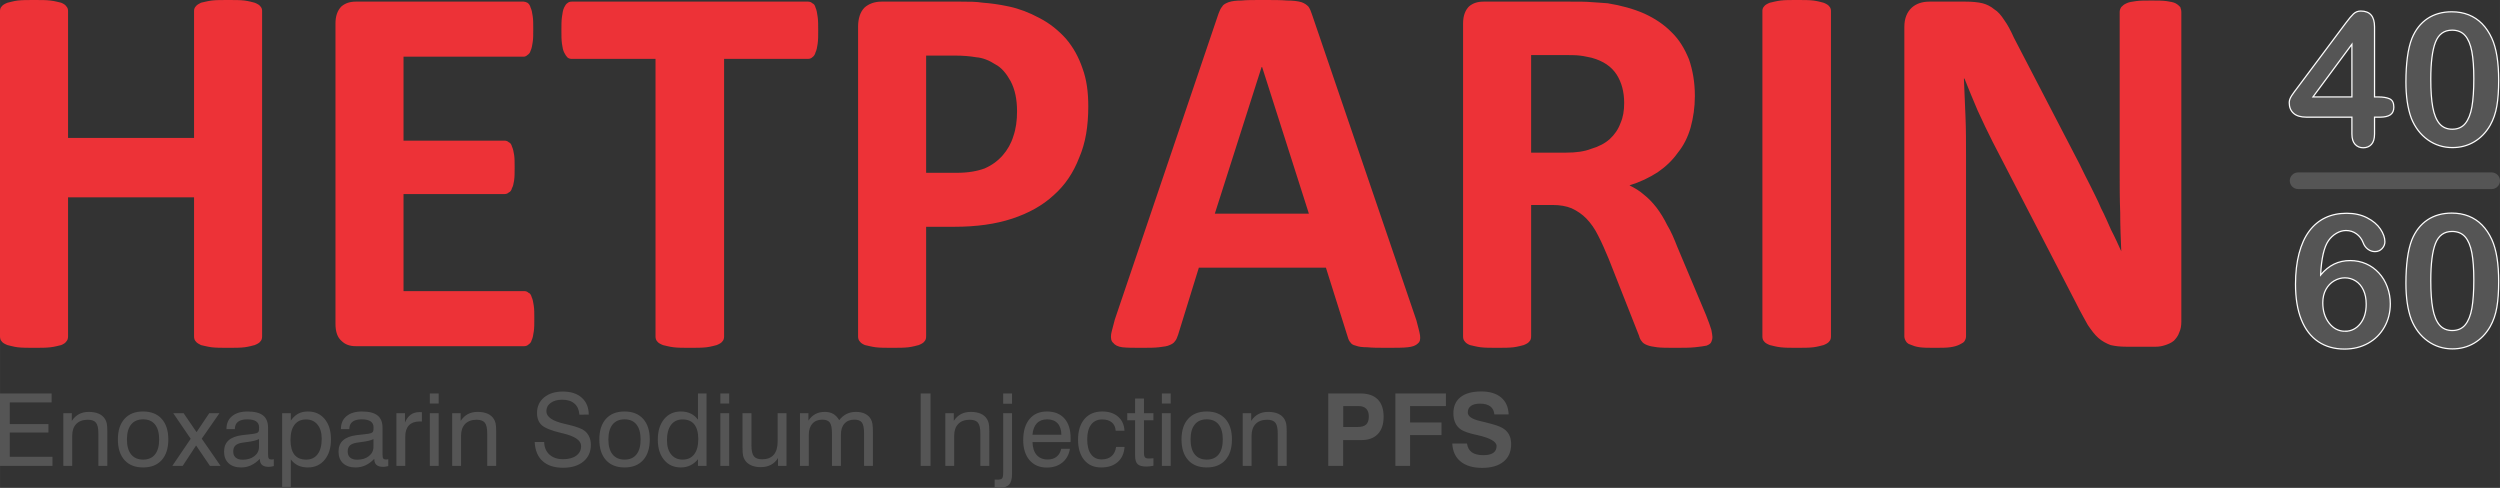
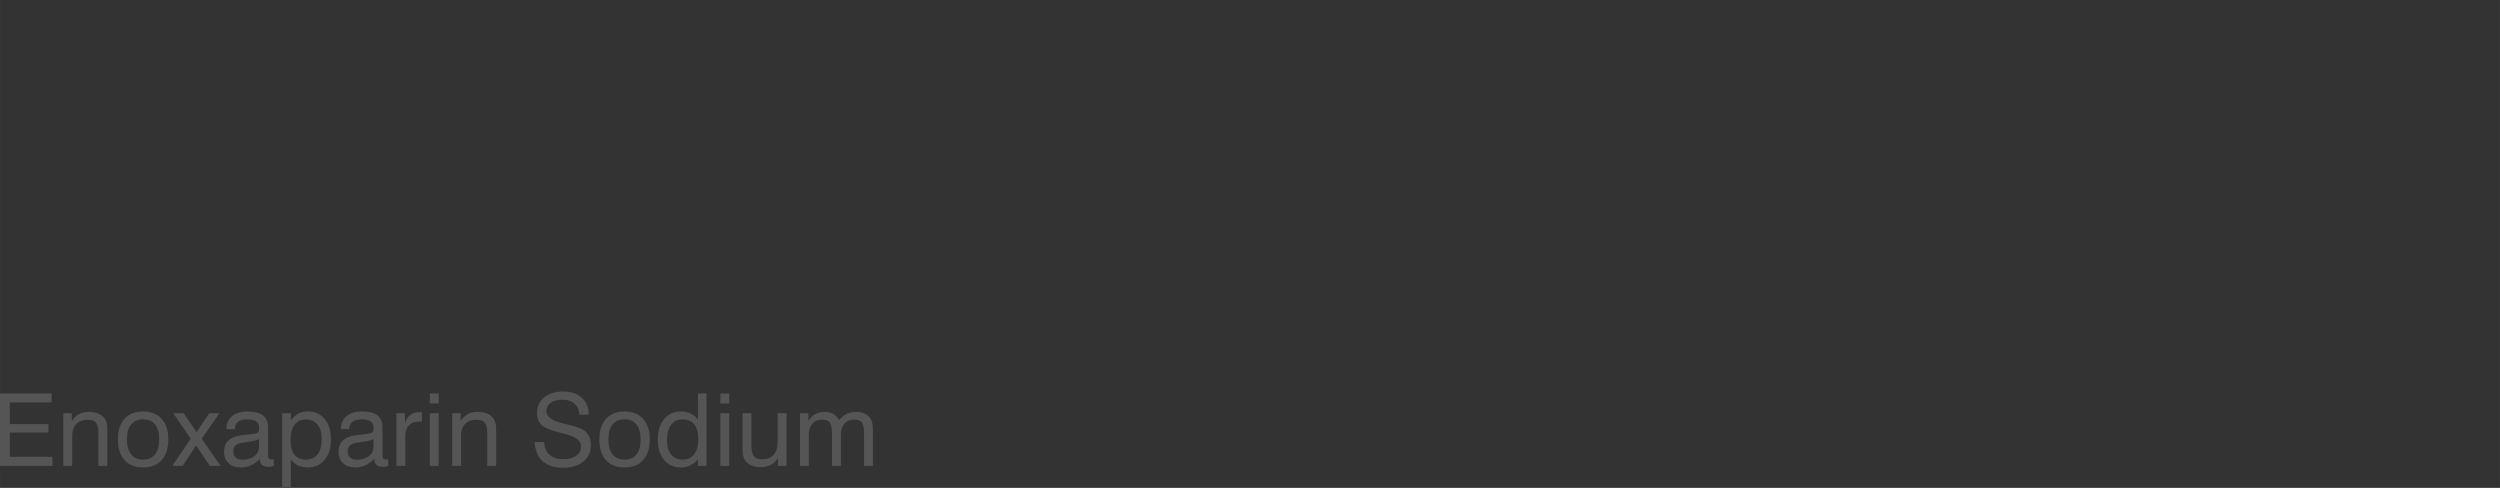
<svg xmlns="http://www.w3.org/2000/svg" xml:space="preserve" width="152.648mm" height="29.79mm" version="1.1" style="shape-rendering:geometricPrecision; text-rendering:geometricPrecision; image-rendering:optimizeQuality; fill-rule:evenodd; clip-rule:evenodd" viewBox="0 0 15429.8 3011.23">
  <rect x="0" y="0" width="15429.8" height="3011.23" fill="#333333" stroke="none" />
  <defs>
    <style type="text/css">

   

    .str0 {stroke:#FEFEFE;stroke-width:7.7;stroke-miterlimit:22.926}

    .fil2 {fill:#555555}

    .fil0 {fill:#ED3237;fill-rule:nonzero}

    .fil1 {fill:#555555;fill-rule:nonzero}

   

  </style>
  </defs>
  <g id="Layer_x0020_1">
-     <path class="fil0" d="M1617.67 2076.05c0,13.4 -3.32,23.5 -9.88,30.23 -6.56,10.11 -19.64,16.84 -36.02,23.57 -13.13,3.37 -36.14,10.1 -62.4,13.46 -26.25,3.37 -59.02,3.37 -101.72,3.37 -39.38,0 -75.46,0 -101.72,-3.37 -26.25,-3.37 -49.26,-10.1 -65.64,-13.46 -13.07,-6.73 -26.2,-13.46 -32.76,-23.57 -6.57,-6.73 -9.88,-16.83 -9.88,-30.23l0 -858.02 -777.67 0 0 858.02c0,13.4 -3.25,23.5 -9.83,30.23 -6.56,10.11 -16.38,16.84 -32.82,23.57 -16.44,3.37 -36.13,10.1 -65.64,13.46 -26.2,3.37 -59.07,3.37 -101.72,3.37 -39.33,0 -72.15,0 -101.72,-3.37 -26.25,-3.37 -45.89,-10.1 -62.33,-13.46 -16.39,-6.73 -29.52,-13.46 -36.08,-23.57 -6.57,-6.73 -9.88,-16.83 -9.88,-30.23l0 -2008.78c0,-10.1 3.31,-20.2 9.88,-26.93 6.56,-10.04 19.69,-16.78 36.08,-23.51 16.44,-3.37 36.08,-10.1 62.33,-13.46 29.57,-3.37 62.39,-3.37 101.72,-3.37 42.65,0 75.52,0 101.72,3.37 29.52,3.37 49.21,10.1 65.64,13.46 16.45,6.73 26.26,13.47 32.82,23.51 6.57,6.73 9.83,16.83 9.83,26.93l0 784.01 777.67 0 0 -784.01c0,-10.1 3.31,-20.2 9.88,-26.93 6.56,-10.04 19.69,-16.78 32.76,-23.51 16.39,-3.37 39.39,-10.1 65.64,-13.46 26.26,-3.37 62.34,-3.37 101.72,-3.37 42.7,0 75.47,0 101.72,3.37 26.26,3.37 49.27,10.1 62.4,13.46 16.38,6.73 29.46,13.47 36.02,23.51 6.56,6.73 9.88,16.83 9.88,26.93l0 2008.78zm1680 -111.09c0,33.66 0,60.59 -3.24,80.78 -3.32,23.57 -6.57,40.34 -13.13,53.81 -3.32,13.46 -9.88,20.21 -19.7,26.94 -6.56,6.73 -16.44,10.1 -26.25,10.1l-1040.18 0c-36.14,0 -65.59,-10.1 -88.59,-33.67 -22.95,-20.2 -36.08,-53.81 -36.08,-104.3l0 -1853.93c0,-47.12 13.13,-80.79 36.08,-104.36 23,-20.15 52.45,-30.24 88.59,-30.24l1036.87 0c6.57,0 16.45,3.37 23.01,6.73 9.81,6.73 16.39,16.78 19.69,30.24 6.57,13.46 9.83,30.29 13.13,53.87 3.25,20.2 3.25,47.12 3.25,80.73 0,30.29 0,57.22 -3.25,77.42 -3.31,23.51 -6.56,40.34 -13.13,53.81 -3.31,13.46 -9.88,20.2 -19.69,26.94 -6.56,6.73 -16.44,10.1 -23.01,10.1l-741.59 0 0 518.18 623.5 0c9.81,0 19.69,3.37 26.25,10.04 9.83,3.37 16.39,13.47 19.69,26.94 6.57,13.46 9.83,30.29 13.13,50.49 3.25,20.2 3.25,47.07 3.25,77.37 0,33.66 0,57.23 -3.25,80.79 -3.31,20.14 -6.56,36.98 -13.13,47.07 -3.31,13.46 -9.87,23.56 -19.69,26.93 -6.56,6.73 -16.44,10.1 -26.25,10.1l-623.5 0 0 598.92 744.91 0c9.81,0 19.69,3.37 26.25,10.11 9.83,3.37 16.39,13.46 19.7,26.93 6.56,13.4 9.81,30.23 13.13,53.81 3.24,20.2 3.24,47.12 3.24,77.37zm1752.16 -1776.56c0,30.29 0,57.22 -3.25,80.78 -3.31,23.51 -6.56,40.34 -13.18,53.81 -3.25,13.46 -9.76,23.57 -19.64,30.3 -6.56,6.73 -16.39,10.1 -26.26,10.1l-518.46 0 0 1712.66c0,13.4 -3.25,23.5 -9.81,30.23 -6.56,10.11 -19.64,16.84 -36.08,23.57 -13.13,3.37 -36.13,10.1 -62.39,13.46 -29.52,3.37 -62.28,3.37 -101.72,3.37 -42.64,0 -75.41,0 -101.67,-3.37 -29.57,-3.37 -49.26,-10.1 -65.69,-13.46 -16.32,-6.73 -29.46,-13.46 -36.03,-23.57 -6.56,-6.73 -9.87,-16.83 -9.87,-30.23l0 -1712.66 -518.46 0c-9.83,0 -19.7,-3.37 -26.21,-10.1 -6.56,-6.73 -13.12,-16.84 -19.69,-30.3 -6.56,-13.46 -9.88,-30.29 -13.13,-53.81 -3.31,-23.56 -3.31,-50.49 -3.31,-80.78 0,-33.67 0,-60.54 3.31,-84.1 3.25,-23.57 6.57,-43.77 13.13,-57.23 6.57,-13.46 13.13,-23.51 19.69,-26.88 6.51,-6.73 16.39,-10.1 26.21,-10.1l1460.18 0c9.88,0 19.7,3.37 26.26,10.1 9.88,3.37 16.39,13.41 19.64,26.88 6.62,13.46 9.88,33.66 13.18,57.23 3.25,23.56 3.25,50.43 3.25,84.1zm1666.93 467.69c0,121.13 -16.44,225.42 -55.82,316.31 -36.08,94.2 -88.6,171.57 -157.49,232.16 -68.95,63.9 -154.23,111.03 -255.95,144.7 -101.72,33.61 -219.82,50.44 -357.67,50.44l-173.93 0 0 676.34c0,13.4 -3.19,23.5 -9.76,30.23 -6.56,10.11 -19.69,16.84 -36.13,23.57 -13.13,3.37 -36.14,10.1 -62.39,13.46 -26.2,3.37 -62.34,3.37 -101.72,3.37 -39.33,0 -75.41,0 -101.72,-3.37 -26.26,-3.37 -49.15,-10.1 -65.59,-13.46 -16.38,-6.73 -26.25,-13.46 -32.82,-23.57 -6.56,-6.73 -9.81,-16.83 -9.81,-30.23l0 -1911.21c0,-50.44 13.13,-90.84 39.38,-117.77 26.26,-23.51 62.28,-36.98 104.97,-36.98l488.9 0c49.21,0 95.16,0 137.79,6.73 45.95,3.37 98.46,10.1 160.8,23.51 62.39,13.46 124.72,37.03 187.05,70.7 65.64,33.66 118.15,77.37 164.05,127.86 45.95,53.81 78.71,114.4 101.72,181.67 26.25,70.69 36.13,148.05 36.13,235.53zm-439.69 30.29c0,-74 -13.13,-134.6 -39.38,-185.04 -26.26,-47.12 -55.77,-84.15 -95.16,-104.36 -36.13,-23.5 -75.52,-40.33 -118.15,-43.7 -39.39,-6.73 -82.03,-10.1 -127.98,-10.1l-180.49 0 0 723.41 190.37 0c68.9,0 124.66,-10.1 170.61,-26.93 45.95,-20.2 82.03,-47.07 111.53,-80.73 29.58,-33.66 52.52,-74.06 65.64,-117.76 16.45,-47.13 23.01,-97.57 23.01,-154.8zm2464.23 1288.67c9.76,40.39 19.64,70.69 22.89,94.26 3.31,23.5 0,40.33 -13.13,50.44 -13.07,13.46 -32.76,20.2 -62.28,23.56 -29.57,3.37 -72.2,3.37 -124.72,3.37 -52.45,0 -95.15,0 -124.66,-3.37 -32.82,0 -55.77,-3.37 -72.2,-10.1 -16.39,-3.37 -26.26,-10.1 -32.82,-20.21 -6.57,-6.73 -13.13,-20.2 -16.39,-33.66l-134.54 -427.29 -784.24 0 -127.97 413.89c-6.57,16.77 -9.83,30.23 -19.7,40.33 -6.56,10.11 -16.38,16.84 -32.76,23.57 -13.13,6.73 -36.13,10.1 -65.64,13.46 -26.26,3.37 -65.64,3.37 -111.59,3.37 -49.21,0 -85.28,0 -114.85,-3.37 -26.25,-3.37 -45.95,-13.46 -55.71,-26.93 -13.13,-10.11 -16.45,-30.3 -13.13,-53.81 3.25,-20.21 13.13,-50.5 22.88,-90.89l639.88 -1887.6c6.56,-16.83 13.12,-33.66 23,-43.76 6.57,-13.41 22.95,-20.15 39.33,-26.88 19.69,-6.73 45.95,-10.1 78.77,-10.1 32.77,-3.37 75.46,-3.37 131.28,-3.37 62.28,0 114.85,0 150.86,3.37 36.14,0 65.7,3.37 88.65,10.1 19.64,6.73 32.77,16.84 42.65,26.88 9.81,13.46 16.38,30.29 22.95,50.49l643.18 1884.23zm-951.59 -1561.23l-3.25 0 -288.78 905.14 580.74 0 -288.71 -905.14zm2779.2 1665.52c0,13.46 -3.25,23.56 -6.56,30.29 -3.25,10.11 -13.13,16.84 -29.52,23.57 -16.44,3.37 -39.33,6.73 -72.2,10.1 -29.52,3.37 -72.21,3.37 -124.66,3.37 -45.95,0 -82.03,0 -108.29,-3.37 -26.25,-3.37 -45.95,-6.73 -62.39,-13.46 -16.32,-6.73 -26.2,-13.46 -32.76,-23.57 -6.57,-6.73 -13.13,-20.2 -16.39,-33.6l-187.11 -474.48c-22.88,-53.81 -42.59,-100.93 -65.58,-144.64 -19.7,-40.39 -45.95,-77.43 -72.15,-104.3 -26.26,-26.93 -55.83,-47.13 -91.9,-63.96 -32.82,-13.46 -72.2,-20.2 -118.15,-20.2l-131.23 0 0 810.94c0,13.4 -3.25,23.5 -9.81,30.23 -6.57,10.11 -19.69,16.84 -36.14,23.57 -13.13,3.37 -36.08,10.1 -62.33,13.46 -26.2,3.37 -62.34,3.37 -101.72,3.37 -39.33,0 -75.47,0 -101.72,-3.37 -26.26,-3.37 -49.21,-10.1 -65.59,-13.46 -16.44,-6.73 -26.26,-13.46 -32.87,-23.57 -6.57,-6.73 -9.83,-16.83 -9.83,-30.23l0 -1931.35c0,-47.12 13.13,-80.79 36.14,-104.36 22.95,-20.15 52.45,-30.24 88.53,-30.24l538.17 0c52.51,0 98.46,0 134.54,3.37 32.82,3.37 65.64,3.37 95.1,6.73 82.08,13.41 157.53,33.61 226.49,63.9 65.59,30.3 121.36,67.33 167.31,114.4 49.26,47.12 82.02,104.3 108.28,168.26 22.95,67.27 36.08,141.32 36.08,225.43 0,70.64 -9.81,134.59 -26.26,195.13 -16.38,57.23 -42.64,111.04 -78.71,154.8 -32.82,47.12 -75.52,87.47 -124.66,121.13 -52.57,33.67 -108.29,60.54 -173.98,80.74 32.87,16.83 62.39,33.66 88.65,57.22 26.2,20.2 52.45,47.07 78.76,80.73 22.96,30.29 45.9,67.33 65.59,107.67 22.95,37.03 42.64,84.15 62.39,134.59l177.12 420.62c16.44,40.34 26.26,70.64 32.82,90.83 3.31,20.21 6.56,33.67 6.56,43.71zm-544.66 -1443.47c0,-70.64 -16.38,-127.81 -45.95,-174.93 -32.82,-50.49 -82.02,-84.1 -154.23,-104.3 -19.69,-3.37 -42.64,-10.1 -72.15,-13.46 -26.25,-3.37 -65.64,-3.37 -111.59,-3.37l-190.31 0 0 602.28 216.57 0c59.08,0 111.59,-6.73 154.23,-23.56 45.95,-13.46 85.34,-33.67 114.8,-60.54 29.57,-26.93 52.56,-60.6 65.69,-97.62 16.39,-36.98 22.95,-77.37 22.95,-124.5zm1276.39 1440.16c0,13.4 -3.32,23.5 -9.83,30.23 -6.56,10.11 -19.69,16.84 -36.08,23.57 -13.12,3.37 -36.13,10.1 -62.39,13.46 -26.2,3.37 -62.33,3.37 -101.72,3.37 -42.64,0 -75.46,0 -101.72,-3.37 -29.57,-3.37 -49.21,-10.1 -65.58,-13.46 -16.45,-6.73 -29.57,-13.46 -36.14,-23.57 -6.56,-6.73 -9.81,-16.83 -9.81,-30.23l0 -2008.78c0,-10.1 3.25,-20.2 9.81,-26.93 6.57,-10.04 19.69,-16.78 36.14,-23.51 16.38,-3.37 39.33,-10.1 65.58,-13.46 26.26,-3.37 59.08,-3.37 101.72,-3.37 39.39,0 75.52,0 101.72,3.37 26.26,3.37 49.27,10.1 62.39,13.46 16.39,6.73 29.52,13.47 36.08,23.51 6.51,6.73 9.83,16.83 9.83,26.93l0 2008.78zm2162.39 -90.89c0,23.56 -3.25,47.12 -13.07,67.33 -6.56,20.2 -19.75,36.97 -32.87,50.43 -16.39,13.47 -32.83,20.21 -52.52,26.94 -19.69,6.73 -39.33,10.1 -59.02,10.1l-180.49 0c-39.33,0 -68.9,-3.37 -98.46,-10.1 -26.25,-10.1 -52.46,-23.57 -75.41,-43.77 -23,-20.14 -42.7,-47.07 -65.69,-80.73 -19.64,-37.03 -45.9,-80.73 -72.15,-134.59l-515.16 -995.98c-29.51,-57.17 -59.07,-121.07 -91.89,-191.76 -29.52,-67.27 -55.72,-134.6 -82.03,-198.5l-3.25 0c3.25,77.37 6.56,158.1 9.81,235.53 3.32,77.37 3.32,158.1 3.32,242.26l0 1113.74c0,10.04 -3.32,20.14 -9.88,30.23 -3.25,6.73 -16.39,13.47 -29.52,20.21 -13.13,6.73 -32.82,13.46 -59.02,16.83 -23.01,3.37 -55.83,3.37 -95.21,3.37 -36.08,0 -68.9,0 -91.9,-3.37 -26.25,-3.37 -42.59,-10.1 -59.02,-16.83 -13.13,-3.37 -22.95,-13.47 -26.25,-20.21 -6.57,-10.1 -9.88,-20.2 -9.88,-30.23l0 -1911.21c0,-50.44 16.44,-90.84 46,-117.77 26.2,-23.51 62.28,-36.98 108.28,-36.98l223.08 0c42.65,0 75.47,3.37 105.03,10.1 26.25,6.73 52.51,20.15 72.15,36.98 23,13.46 42.7,37.04 62.39,67.33 19.69,26.93 39.33,63.9 59.02,107.66l403.62 777.22c23.01,47.12 45.89,94.26 68.9,137.97 23.01,47.12 45.95,90.83 65.64,137.96 23.01,43.77 42.64,90.83 62.34,134.6 23,43.76 42.7,87.47 62.39,131.22l0 0c-3.32,-77.37 -6.57,-158.15 -6.57,-238.89 -3.31,-84.1 -3.31,-164.88 -3.31,-238.88l0 -999.35c0,-10.1 3.31,-20.2 9.88,-30.29 6.56,-6.73 16.39,-16.78 32.76,-23.51 13.13,-6.73 32.82,-10.1 59.08,-13.46 23.01,-3.37 55.77,-3.37 95.16,-3.37 36.13,0 65.58,0 91.84,3.37 23,3.37 42.7,6.73 55.82,13.46 13.13,6.73 23.01,16.78 29.58,23.51 3.24,10.1 6.5,20.2 6.5,30.29l0 1911.16z" />
-     <path class="fil1 str0" d="M14515.85 827.13l0 -104 -280.71 0c-35.31,0 -61.83,-8.02 -79.58,-24.05 -17.74,-16.02 -26.52,-37.78 -26.52,-65.45 0,-7.06 1.33,-14.12 3.82,-21.37 2.67,-7.26 6.49,-14.89 11.83,-22.9 5.16,-8.02 10.5,-15.84 16.22,-23.28 5.53,-7.44 12.4,-16.61 20.61,-27.29l296.36 -396.35c19.27,-25.96 35.3,-44.85 47.7,-56.68 12.59,-11.64 27.48,-17.56 45.04,-17.56 56.68,0 84.92,32.44 84.92,97.32l0 432.8 24.05 0c28.62,0 51.71,3.82 69.08,11.64 17.37,7.82 25.95,25 25.95,51.33 0,21.57 -7.06,37.22 -21.18,47.14 -14.31,9.72 -35.5,14.69 -63.74,14.69l-34.16 0 0 104c0,28.63 -6.3,49.99 -19.08,63.93 -12.59,13.93 -29.58,20.98 -50.76,20.98 -20.8,0 -37.78,-7.25 -50.57,-21.56 -12.79,-14.31 -19.27,-35.49 -19.27,-63.36zm-240.45 -228.81l240.45 0 0 -325.17 -240.45 325.17zm1146.31 -102.09c0,61.26 -3.81,113.74 -11.26,157.63 -7.44,44.08 -21.18,83.97 -41.4,119.65 -25.38,43.89 -58.01,77.86 -98.28,101.72 -40.26,23.86 -85.11,35.68 -134.35,35.68 -56.48,0 -107.43,-16.03 -152.28,-48.08 -44.84,-32.06 -78.62,-76.34 -101.52,-132.82 -11.45,-30.92 -19.85,-65.27 -25.38,-102.67 -5.35,-37.4 -8.02,-77.86 -8.02,-121.56 0,-56.29 3.05,-106.86 8.97,-151.89 5.91,-45.23 15.26,-83.97 27.86,-116.4 21.95,-53.62 54.01,-94.46 95.8,-122.52 41.98,-28.05 91.97,-42.17 150.18,-42.17 38.36,0 73.28,6.3 104.58,18.7 31.29,12.59 58.78,30.73 82.44,54.78 23.65,24.04 43.7,53.81 60.1,89.11 28.43,61.45 42.56,148.47 42.56,260.86zm-153.42 -11.07c0,-68.12 -4.01,-124.04 -12.21,-167.35 -8.21,-43.52 -22.14,-76.34 -41.41,-98.47 -19.47,-22.14 -46.38,-33.21 -80.53,-33.21 -49.24,0 -83.39,24.81 -102.67,74.43 -19.28,49.43 -28.82,125.75 -28.82,229 0,70.03 4.01,127.47 12.22,172.12 8.2,44.85 22.14,78.62 41.4,101.53 19.47,22.89 45.8,34.35 79,34.35 34.17,0 61.06,-11.84 80.53,-35.68 19.28,-23.86 32.82,-58.02 40.64,-102.28 7.82,-44.47 11.84,-102.48 11.84,-174.43zm-945.56 1212.25c25.19,-30.33 52.87,-52.66 82.63,-67.17 29.77,-14.7 63.17,-21.94 99.99,-21.94 35.31,0 68.13,6.68 98.09,19.84 29.96,13.17 56.29,32.06 78.81,56.49 22.52,24.42 39.89,53.24 52.1,86.25 12.4,33.21 18.51,67.94 18.51,104 0,52.66 -12.02,100.37 -36.07,143.12 -24.05,42.94 -57.44,76.33 -100.57,100.37 -42.94,24.05 -91.79,36.07 -146.17,36.07 -62.6,0 -116.6,-15.26 -162.01,-45.8 -45.43,-30.53 -80.16,-75.76 -104.19,-135.49 -24.05,-59.73 -36.07,-133 -36.07,-219.25 0,-70.42 7.25,-133.4 21.75,-188.92 14.51,-55.53 35.49,-101.53 62.59,-137.98 27.29,-36.64 60.3,-64.12 99.04,-82.82 38.74,-18.51 82.83,-27.87 132.44,-27.87 47.71,0 89.69,9.36 125.95,27.87 36.45,18.7 63.74,41.79 82.25,69.27 18.32,27.47 27.67,54 27.67,79.19 0,15.27 -5.91,29.2 -17.37,41.6 -11.44,12.4 -26.14,18.7 -44.08,18.7 -15.65,0 -30.15,-4.96 -43.51,-14.88 -13.36,-9.73 -23.28,-23.47 -29.58,-41.03 -8.59,-22.33 -22.14,-40.27 -40.84,-53.82 -18.52,-13.55 -40.27,-20.42 -64.88,-20.42 -19.66,0 -39.31,5.72 -58.97,16.98 -19.46,11.45 -36.07,26.91 -49.42,46.18 -27.29,39.5 -43.32,110.11 -48.09,211.43zm150.94 347.12c37.59,0 68.9,-15.46 93.51,-46.18 24.61,-30.72 36.83,-70.99 36.83,-120.98 0,-33.77 -5.73,-62.97 -17.37,-87.39 -11.45,-24.43 -27.29,-43.13 -47.52,-55.92 -20.23,-12.79 -42.36,-19.28 -66.6,-19.28 -23.09,0 -45.22,6.12 -66.22,18.52 -21.18,12.21 -37.98,29.96 -50.95,53.24 -12.78,23.28 -19.27,50.57 -19.27,81.87 0,50.38 12.97,92.36 39.12,125.75 26.14,33.59 58.96,50.38 98.46,50.38zm948.04 -305.9c0,61.26 -3.81,113.74 -11.26,157.63 -7.44,44.08 -21.18,83.97 -41.4,119.65 -25.38,43.89 -58.01,77.86 -98.28,101.72 -40.26,23.86 -85.11,35.68 -134.35,35.68 -56.48,0 -107.43,-16.03 -152.28,-48.08 -44.84,-32.06 -78.62,-76.34 -101.52,-132.82 -11.45,-30.92 -19.85,-65.27 -25.38,-102.67 -5.35,-37.4 -8.02,-77.86 -8.02,-121.56 0,-56.29 3.05,-106.86 8.97,-151.89 5.91,-45.23 15.26,-83.97 27.86,-116.4 21.95,-53.62 54.01,-94.46 95.8,-122.52 41.98,-28.05 91.97,-42.17 150.18,-42.17 38.36,0 73.28,6.3 104.58,18.7 31.29,12.59 58.78,30.73 82.44,54.78 23.65,24.04 43.7,53.81 60.1,89.11 28.43,61.45 42.56,148.47 42.56,260.86zm-153.42 -11.07c0,-68.12 -4.01,-124.04 -12.21,-167.35 -8.21,-43.52 -22.14,-76.34 -41.41,-98.47 -19.47,-22.14 -46.38,-33.21 -80.53,-33.21 -49.24,0 -83.39,24.81 -102.67,74.43 -19.28,49.43 -28.82,125.75 -28.82,229 0,70.03 4.01,127.47 12.22,172.12 8.2,44.85 22.14,78.62 41.4,101.53 19.47,22.89 45.8,34.35 79,34.35 34.17,0 61.06,-11.84 80.53,-35.68 19.28,-23.86 32.82,-58.02 40.64,-102.28 7.82,-44.47 11.84,-102.48 11.84,-174.43z" />
-     <path class="fil2" d="M14183.82 1064.17l1194.62 0c28.26,0 51.37,23.12 51.37,51.38l0 0.01c0,28.26 -23.11,51.38 -51.37,51.38l-1194.62 0c-28.26,0 -51.37,-23.12 -51.37,-51.38l0 -0.01c0,-28.26 23.11,-51.38 51.37,-51.38z" />
    <path class="fil1" d="M-0 2875.18l0 -446.68 318.51 0 0 55.29 -258.24 0 0 133.57 238.56 0 0 52.18 -238.56 0 0 149.73 263.42 0 0 55.91 -323.68 0zm607.07 0l0 -199.94c0,-31.89 -4.86,-54.05 -14.7,-66.27 -9.84,-12.22 -26.61,-18.33 -50.43,-18.33 -30.55,0 -54.25,8.59 -71.13,25.89 -16.88,17.28 -25.27,41.83 -25.27,73.62l0 185.03 -54.66 0 0 -324.91 52.29 0 0 47.32c12.52,-18.74 27.33,-32.72 44.53,-41.73 17.18,-9.11 37.07,-13.67 59.74,-13.67 24.44,0 45.04,3.73 61.81,11.08 16.88,7.35 29.83,18.43 38.84,33.13 5.07,7.98 8.69,17.18 10.98,27.75 2.17,10.66 3.31,27.44 3.31,50.53l0 15.42 0 195.08 -55.29 0zm176.34 -162.97c0,40.27 8.59,71.13 25.89,92.46 17.28,21.33 42.04,31.99 74.13,31.99 31.89,0 56.33,-10.66 73.31,-31.99 16.97,-21.33 25.46,-52.19 25.46,-92.46 0,-39.97 -8.49,-70.73 -25.46,-92.05 -16.98,-21.33 -41.42,-31.99 -73.31,-31.99 -32.31,0 -57.05,10.66 -74.23,31.89 -17.19,21.23 -25.79,51.98 -25.79,92.16zm-55.92 0c0,-54.36 13.57,-96.71 40.8,-127.05 27.23,-30.33 65.34,-45.46 114.52,-45.46 49.39,0 87.7,15.12 114.93,45.36 27.33,30.23 41,72.58 41,127.15 0,54.66 -13.55,97.12 -40.8,127.45 -27.23,30.34 -65.33,45.46 -114.51,45.46 -49.39,0 -87.7,-15.11 -114.93,-45.34 -27.33,-30.23 -41.01,-72.69 -41.01,-127.56zm336.1 162.97l113.27 -167.12 -107.68 -157.8 63.99 0 79.82 116.8 78.28 -116.8 63.06 0 -109.24 157.18 116.07 167.73 -65.75 0 -85.21 -125.59 -82.52 125.59 -64.1 0zm540.08 -43.38c-17.08,17.81 -35.1,31.06 -54.25,39.97 -19.05,8.91 -39.35,13.35 -60.88,13.35 -33.13,0 -59.02,-8.59 -77.66,-25.88 -18.64,-17.29 -27.96,-41.21 -27.96,-71.66 0,-29.51 9.12,-52.7 27.44,-69.47 18.33,-16.78 46.28,-27.54 83.65,-32.42 9.53,-1.03 22.37,-2.48 38.62,-4.25 27.65,-2.79 44.73,-5.59 50.94,-8.18 6.32,-2.49 10.46,-5.69 12.42,-9.62 2.07,-3.94 3.11,-12.53 3.11,-25.68 0,-16.57 -6.12,-28.99 -18.22,-37.38 -12.12,-8.28 -30.45,-12.42 -54.99,-12.42 -25.26,0 -44.41,5.07 -57.25,15.22 -12.84,10.15 -19.27,25.16 -19.27,45.04l-51.56 0 0 -2.49c0,-32.72 11.49,-58.71 34.59,-77.66 23.09,-19.05 54.77,-28.58 95.26,-28.58 43.49,0 75.48,8.18 95.98,24.44 20.5,16.25 30.76,41.73 30.76,76.41l0 162.46c0,13.88 1.55,22.88 4.55,26.93 3.11,4.03 8.6,6.11 16.47,6.11 1.66,0 3.63,-0.1 6,-0.41 2.39,-0.31 5.18,-0.83 8.39,-1.45l0 42.24c-6.63,1.86 -12.53,3.1 -17.5,3.83 -4.87,0.73 -9.63,1.14 -14.08,1.14 -18.22,0 -31.89,-3.94 -40.91,-11.91 -9.11,-7.87 -13.67,-19.88 -13.67,-35.83l0 -1.86zm-5.18 -121.87c-14.6,7.87 -39.55,13.98 -74.96,18.44 -12.53,1.66 -21.95,2.9 -28.27,3.93 -19.77,3.21 -34.06,9.11 -42.76,17.6 -8.7,8.49 -13.05,20.81 -13.05,37.08 0,16.15 5.07,28.58 15.22,37.27 10.04,8.7 24.54,13.05 43.38,13.05 29.3,0 53.43,-7.35 72.17,-22.16 18.84,-14.81 28.26,-33.65 28.26,-56.75l0 -48.46zm194.45 5.07c0,40.49 8.08,70.83 24.13,91.23 16.05,20.3 40.17,30.44 72.37,30.44 30.65,0 54.36,-11.18 71.03,-33.54 16.67,-22.37 25.06,-54.06 25.06,-95.06 0,-37.07 -8.59,-66.17 -25.89,-87.39 -17.29,-21.22 -40.9,-31.89 -70.82,-31.89 -30.76,0 -54.47,10.88 -71.03,32.72 -16.57,21.85 -24.86,53.02 -24.86,93.5zm-51.56 290.02l0 -454.75 53.42 0 0 45.77c13.46,-19.37 28.69,-33.66 45.57,-42.67 16.87,-9.11 36.97,-13.67 60.15,-13.67 43.28,0 77.76,15.54 103.55,46.7 25.78,31.16 38.61,72.89 38.61,125.29 0,52.91 -13.04,95.05 -39.14,126.42 -25.99,31.38 -60.57,47 -103.64,47 -22.78,0 -42.87,-4.03 -60.16,-12.21 -17.29,-8.19 -32.31,-20.71 -44.94,-37.49l0 169.6 -53.42 0zm568.75 -173.22c-17.08,17.81 -35.1,31.06 -54.25,39.97 -19.05,8.91 -39.35,13.35 -60.88,13.35 -33.13,0 -59.02,-8.59 -77.66,-25.88 -18.64,-17.29 -27.96,-41.21 -27.96,-71.66 0,-29.51 9.12,-52.7 27.44,-69.47 18.33,-16.78 46.28,-27.54 83.65,-32.42 9.53,-1.03 22.37,-2.48 38.62,-4.25 27.65,-2.79 44.73,-5.59 50.94,-8.18 6.32,-2.49 10.46,-5.69 12.42,-9.62 2.07,-3.94 3.11,-12.53 3.11,-25.68 0,-16.57 -6.12,-28.99 -18.22,-37.38 -12.12,-8.28 -30.45,-12.42 -54.99,-12.42 -25.26,0 -44.41,5.07 -57.25,15.22 -12.84,10.15 -19.27,25.16 -19.27,45.04l-51.56 0 0 -2.49c0,-32.72 11.49,-58.71 34.59,-77.66 23.09,-19.05 54.77,-28.58 95.26,-28.58 43.49,0 75.48,8.18 95.98,24.44 20.5,16.25 30.76,41.73 30.76,76.41l0 162.46c0,13.88 1.55,22.88 4.55,26.93 3.11,4.03 8.6,6.11 16.47,6.11 1.66,0 3.63,-0.1 6,-0.41 2.39,-0.31 5.18,-0.83 8.39,-1.45l0 42.24c-6.63,1.86 -12.53,3.1 -17.5,3.83 -4.87,0.73 -9.63,1.14 -14.08,1.14 -18.22,0 -31.89,-3.94 -40.91,-11.91 -9.11,-7.87 -13.67,-19.88 -13.67,-35.83l0 -1.86zm-5.18 -121.87c-14.6,7.87 -39.55,13.98 -74.96,18.44 -12.53,1.66 -21.95,2.9 -28.27,3.93 -19.77,3.21 -34.06,9.11 -42.76,17.6 -8.7,8.49 -13.05,20.81 -13.05,37.08 0,16.15 5.07,28.58 15.22,37.27 10.04,8.7 24.54,13.05 43.38,13.05 29.3,0 53.43,-7.35 72.17,-22.16 18.84,-14.81 28.26,-33.65 28.26,-56.75l0 -48.46zm141.64 165.26l0 -324.91 52.8 0 0 58.19c8.7,-21.74 20.5,-38.01 35.41,-48.87 14.81,-10.78 33.03,-16.15 54.67,-16.15 4.03,0 7.04,0 8.8,0.1 1.86,0.1 3.62,0.41 5.49,0.83l0 57.46c-1.46,-0.2 -3.01,-0.41 -4.87,-0.52 -1.76,-0.1 -4.56,-0.1 -8.18,-0.1 -29.1,0 -51.26,7.97 -66.58,23.81 -15.22,15.84 -22.88,39.04 -22.88,69.37l0 180.78 -54.66 0zm206.26 -384.55l0 -62.12 54.66 0 0 62.12 -54.66 0zm0 384.55l0 -324.91 54.66 0 0 324.91 -54.66 0zm354.22 0l0 -199.94c0,-31.89 -4.86,-54.05 -14.7,-66.27 -9.84,-12.22 -26.61,-18.33 -50.43,-18.33 -30.55,0 -54.25,8.59 -71.13,25.89 -16.88,17.28 -25.27,41.83 -25.27,73.62l0 185.03 -54.66 0 0 -324.91 52.29 0 0 47.32c12.52,-18.74 27.33,-32.72 44.53,-41.73 17.18,-9.11 37.07,-13.67 59.74,-13.67 24.44,0 45.04,3.73 61.81,11.08 16.88,7.35 29.83,18.43 38.84,33.13 5.07,7.98 8.69,17.18 10.98,27.75 2.17,10.66 3.31,27.44 3.31,50.53l0 15.42 0 195.08 -55.29 0zm293.12 -147.23l58.4 0c0.62,32.41 11.38,58.19 32.31,77.45 21.01,19.15 48.97,28.79 83.97,28.79 34.58,0 61.92,-7.25 81.79,-21.85 19.98,-14.6 29.93,-34.48 29.93,-59.54 0,-34.17 -37.48,-60.26 -112.34,-78.06 -4.46,-1.04 -7.87,-1.77 -10.25,-2.39 -60.68,-14.39 -100.75,-30.45 -120.22,-48.04 -19.57,-17.71 -29.3,-42.87 -29.3,-75.38 0,-39.87 14.6,-71.86 43.7,-95.99 29.09,-24.13 67.82,-36.24 116.17,-36.24 49.29,0 88.11,12.63 116.38,38 28.36,25.27 42.66,60.05 43.07,104.27l-57.78 0.31c-2.07,-29.72 -12.22,-52.6 -30.55,-68.44 -18.33,-15.84 -43.38,-23.81 -75.17,-23.81 -29.72,0 -53.53,6.52 -71.33,19.47 -17.81,13.05 -26.72,30.33 -26.72,51.87 0,34.48 36.85,60.26 110.58,77.13 10.87,2.7 19.26,4.66 25.16,6.12l6.42 1.45c48.04,11.59 79.93,24.03 95.77,37.38 11.91,10.15 21.02,22.47 27.23,36.86 6.32,14.5 9.43,30.65 9.43,48.46 0,43.17 -15.44,77.45 -46.28,102.92 -30.76,25.57 -72.49,38.31 -125.08,38.31 -54.16,0 -96.4,-13.67 -126.63,-41.11 -30.23,-27.43 -46.39,-66.78 -48.67,-117.93zm454.76 -15.74c0,40.27 8.59,71.13 25.89,92.46 17.28,21.33 42.04,31.99 74.13,31.99 31.89,0 56.33,-10.66 73.31,-31.99 16.97,-21.33 25.46,-52.19 25.46,-92.46 0,-39.97 -8.49,-70.73 -25.46,-92.05 -16.98,-21.33 -41.42,-31.99 -73.31,-31.99 -32.31,0 -57.05,10.66 -74.23,31.89 -17.19,21.23 -25.79,51.98 -25.79,92.16zm-55.92 0c0,-54.36 13.57,-96.71 40.8,-127.05 27.23,-30.33 65.34,-45.46 114.52,-45.46 49.39,0 87.7,15.12 114.93,45.36 27.33,30.23 41,72.58 41,127.15 0,54.66 -13.55,97.12 -40.8,127.45 -27.23,30.34 -65.33,45.46 -114.51,45.46 -49.39,0 -87.7,-15.11 -114.93,-45.34 -27.33,-30.23 -41.01,-72.69 -41.01,-127.56zm610.7 -1.76c0,-40.28 -8.18,-70.62 -24.44,-91.01 -16.25,-20.4 -40.38,-30.66 -72.27,-30.66 -30.75,0 -54.56,11.19 -71.33,33.55 -16.78,22.37 -25.17,54.05 -25.17,95.06 0,37.07 8.6,66.17 25.89,87.38 17.29,21.23 41.01,31.89 71.14,31.89 30.54,0 54.25,-10.87 71.03,-32.72 16.77,-21.84 25.16,-53.01 25.16,-93.49zm50.94 -281.95l0 446.68 -52.81 0 0 -40.9c-13.87,16.88 -29.72,29.61 -47.32,38.1 -17.6,8.49 -36.97,12.74 -58.19,12.74 -43.38,0 -77.86,-15.53 -103.64,-46.59 -25.79,-30.96 -38.73,-72.59 -38.73,-124.77 0,-53.12 12.95,-95.46 38.84,-126.94 25.89,-31.38 60.37,-47.11 103.54,-47.11 22.57,0 42.67,4.14 60.16,12.53 17.5,8.38 32.61,21.01 45.34,37.78l0 -161.52 52.81 0zm85.21 62.12l0 -62.12 54.66 0 0 62.12 -54.66 0zm0 384.55l0 -324.91 54.66 0 0 324.91 -54.66 0zm192.07 -324.91l0 199.32c0,31.89 4.97,54.15 15.01,66.57 9.95,12.42 26.93,18.64 50.74,18.64 31.58,0 55.39,-9.22 71.55,-27.75 16.15,-18.54 24.23,-45.77 24.23,-81.8l0 -174.98 54.66 0 0 324.91 -52.29 0 0 -48.56c-11.28,18.74 -25.88,32.92 -43.9,42.34 -18.01,9.53 -39.14,14.29 -63.37,14.29 -22.67,0 -42.34,-3.83 -59.12,-11.49 -16.77,-7.66 -29.61,-18.64 -38.51,-32.82 -5.07,-7.87 -8.7,-17.08 -10.98,-27.65 -2.17,-10.66 -3.32,-27.44 -3.32,-50.53l0 -15.42 0 -195.08 55.29 0zm695.08 324.91l0 -199.94c0,-32.72 -4.46,-55.09 -13.36,-67.2 -8.91,-12.01 -24.33,-18.02 -46.39,-18.02 -26.3,0 -46.7,8.19 -61.3,24.44 -14.6,16.25 -21.84,39.14 -21.84,68.64l0 192.07 -55.3 0 0 -199.94c0,-32.72 -4.45,-55.09 -13.35,-67.2 -8.91,-12.01 -24.23,-18.02 -46.07,-18.02 -26.1,0 -46.6,8.29 -61.3,24.75 -14.81,16.46 -22.17,39.24 -22.17,68.33l0 192.07 -54.66 0 0 -324.91 52.29 0 0 45.87c12.11,-18.22 26.4,-31.79 42.97,-40.59 16.57,-8.91 36.04,-13.35 58.19,-13.35 20.19,0 37.48,4.03 51.87,12.22 14.28,8.18 26.6,21.12 36.97,38.61 14.18,-17.5 29.61,-30.44 46.39,-38.61 16.77,-8.19 36.14,-12.22 57.98,-12.22 21.02,0 39.35,3.83 54.88,11.39 15.64,7.55 27.54,18.53 35.82,32.82 4.66,8.28 7.98,18.22 10.05,29.72 1.97,11.59 3,29.72 3,54.56l0 9.42 0 195.08 -54.66 0z" />
-     <path class="fil1" d="M5682.32 2875.18l0 -446.68 60.89 0 0 446.68 -60.89 0zm368.3 0l0 -199.94c0,-31.89 -4.86,-54.05 -14.7,-66.27 -9.84,-12.22 -26.61,-18.33 -50.43,-18.33 -30.55,0 -54.25,8.59 -71.13,25.89 -16.88,17.28 -25.27,41.83 -25.27,73.62l0 185.03 -54.66 0 0 -324.91 52.29 0 0 47.32c12.52,-18.74 27.33,-32.72 44.53,-41.73 17.18,-9.11 37.07,-13.67 59.74,-13.67 24.44,0 45.04,3.73 61.81,11.08 16.88,7.35 29.83,18.43 38.84,33.13 5.07,7.98 8.69,17.18 10.98,27.75 2.17,10.66 3.31,27.44 3.31,50.53l0 15.42 0 195.08 -55.29 0zm140.93 -383.31l0 -63.37 54.66 0 0 63.37 -54.66 0zm-52.81 517.81l0.31 -50c2.39,0.2 4.87,0.41 7.25,0.52 2.39,0.1 5.9,0.1 10.56,0.1 13.88,0 23.09,-2.49 27.75,-7.45 4.66,-4.87 6.94,-16.98 6.94,-36.14l0 -366.44 54.66 0 0 373.89c0,31.99 -6.21,54.46 -18.74,67.51 -12.52,13.05 -33.85,19.57 -63.88,19.57 -4.46,-0.21 -11.49,-0.63 -21.23,-1.24 -1.56,0 -2.8,-0.1 -3.63,-0.31zm233.6 -326.46l178.3 0c-0.2,-30.34 -7.86,-53.85 -23.09,-70.31 -15.12,-16.47 -36.65,-24.74 -64.51,-24.74 -26.92,0 -48.04,8.08 -63.57,24.33 -15.44,16.15 -24.54,39.77 -27.13,70.73zm177.05 86.97l54.05 0c-5.9,35.82 -21.43,63.99 -46.7,84.59 -25.26,20.6 -57.15,30.96 -95.56,30.96 -45.14,0 -80.76,-15.12 -106.86,-45.46 -26.09,-30.33 -39.14,-71.76 -39.14,-124.05 0,-55.39 12.95,-98.68 38.84,-129.84 25.89,-31.16 61.5,-46.7 107.05,-46.7 46.7,0 82.84,14.39 108.41,43.07 25.58,28.69 38.31,69.17 38.31,121.56 0,6.63 0,11.59 -0.1,14.81 -0.1,3.21 -0.41,6.42 -0.72,9.42l-234.32 0c0.62,34.18 9.11,60.68 25.46,79.42 16.37,18.74 39.14,28.06 68.24,28.06 22.16,0 40.58,-5.69 54.98,-17.18 14.5,-11.39 23.81,-27.65 28.06,-48.67zm336.62 -111.83c-1.66,-22.26 -9.63,-39.45 -24.13,-51.46 -14.39,-12.11 -34.17,-18.12 -59.22,-18.12 -29.52,0 -52.29,10.67 -68.34,31.89 -16.05,21.23 -24.13,51.57 -24.13,91.02 0,39.55 7.77,70.09 23.2,91.53 15.42,21.43 37.38,32.19 65.64,32.19 25.47,0 45.87,-6.52 61.09,-19.67 15.32,-13.15 24.74,-32.31 28.37,-57.36l52.18 0c-2.79,39.87 -16.87,70.93 -42.14,93.19 -25.36,22.37 -59.32,33.55 -101.99,33.55 -44.52,0 -79.41,-15.21 -104.78,-45.76 -25.37,-30.55 -38.11,-72.37 -38.11,-125.6 0,-54.35 13.26,-97.02 39.77,-127.77 26.5,-30.86 62.85,-46.28 109.24,-46.28 40.8,0 73.52,10.66 98.16,31.99 24.53,21.33 37.58,50.22 39.24,86.67l-54.05 0zm174.47 135.02c0,14.6 2.07,24.33 6.22,29.19 4.14,4.87 11.7,7.25 22.88,7.25 3.2,0 7.04,-0.1 11.59,-0.3 4.56,-0.21 10.46,-0.63 17.71,-1.24l0 46.39c-9.12,1.66 -17.19,2.79 -24.44,3.62 -7.15,0.83 -13.57,1.24 -19.26,1.24 -25.57,0 -43.6,-4.96 -53.95,-14.81 -10.25,-9.94 -15.42,-27.53 -15.42,-52.8l0 -218.16 -48.56 0 0 -43.49 48.56 0 0 -90.7 54.66 0 0 90.7 58.4 0 0 43.49 -58.4 0 0 199.64zm110.48 -302.76l0 -62.12 54.66 0 0 62.12 -54.66 0zm0 384.55l0 -324.91 54.66 0 0 324.91 -54.66 0zm177.16 -162.97c0,40.27 8.59,71.13 25.89,92.46 17.28,21.33 42.04,31.99 74.13,31.99 31.89,0 56.33,-10.66 73.31,-31.99 16.97,-21.33 25.46,-52.19 25.46,-92.46 0,-39.97 -8.49,-70.73 -25.46,-92.05 -16.98,-21.33 -41.42,-31.99 -73.31,-31.99 -32.31,0 -57.05,10.66 -74.23,31.89 -17.19,21.23 -25.79,51.98 -25.79,92.16zm-55.92 0c0,-54.36 13.57,-96.71 40.8,-127.05 27.23,-30.33 65.34,-45.46 114.52,-45.46 49.39,0 87.7,15.12 114.93,45.36 27.33,30.23 41,72.58 41,127.15 0,54.66 -13.55,97.12 -40.8,127.45 -27.23,30.34 -65.33,45.46 -114.51,45.46 -49.39,0 -87.7,-15.11 -114.93,-45.34 -27.33,-30.23 -41.01,-72.69 -41.01,-127.56zm593.92 162.97l0 -199.94c0,-31.89 -4.86,-54.05 -14.7,-66.27 -9.84,-12.22 -26.61,-18.33 -50.43,-18.33 -30.55,0 -54.25,8.59 -71.13,25.89 -16.88,17.28 -25.27,41.83 -25.27,73.62l0 185.03 -54.66 0 0 -324.91 52.29 0 0 47.32c12.52,-18.74 27.33,-32.72 44.53,-41.73 17.18,-9.11 37.07,-13.67 59.74,-13.67 24.44,0 45.04,3.73 61.81,11.08 16.88,7.35 29.83,18.43 38.84,33.13 5.07,7.98 8.69,17.18 10.98,27.75 2.17,10.66 3.31,27.44 3.31,50.53l0 15.42 0 195.08 -55.29 0zm404.33 -239.8l88.94 0c24.02,0 41.52,-5.07 52.49,-15.32 10.88,-10.25 16.37,-26.61 16.37,-49.29 0,-21.23 -5.39,-37.28 -16.05,-48.25 -10.77,-10.88 -26.72,-16.37 -47.94,-16.37l-93.8 0 0 129.22zm-0.63 80.76l0 159.04 -91.94 0 0 -446.68 198.81 0c46.9,0 82.41,12.21 106.64,36.54 24.13,24.34 36.25,60.06 36.25,107.07 0,46.08 -11.81,81.59 -35.52,106.55 -23.6,24.96 -57.46,37.48 -101.36,37.48l-112.87 0zm322.43 159.04l0 -446.68 311.88 0 0 77.65 -221.18 0 0 101.26 193.83 0 0 77.66 -193.83 0 0 190.1 -90.7 0zm351.12 -137.91l90.7 0c3.42,24.43 13.46,42.56 30.03,54.35 16.57,11.81 40.58,17.71 71.96,17.71 26.61,0 46.8,-4.76 60.37,-14.28 13.57,-9.43 20.3,-23.51 20.3,-42.04 0,-27.13 -38.94,-49.5 -116.8,-67.31l-2.69 -0.62c-1.97,-0.41 -5.18,-1.14 -9.42,-2.07 -41.63,-9.11 -71.34,-19.36 -89.15,-30.75 -15.74,-10.05 -27.75,-23.71 -36.04,-40.8 -8.28,-17.08 -12.42,-37.28 -12.42,-60.58 0,-43.49 14.81,-76.82 44.31,-100.02 29.52,-23.19 72.07,-34.79 127.88,-34.79 52.19,0 92.98,12.32 122.39,37.07 29.4,24.75 44.83,59.55 46.49,104.58l-88.21 0c-1.66,-21.63 -9.95,-38.1 -24.86,-49.49 -15.01,-11.29 -36.24,-16.98 -63.98,-16.98 -24.03,0 -42.56,4.66 -55.6,14.08 -13.05,9.42 -19.57,22.88 -19.57,40.28 0,23.6 25.37,41.31 76.1,53.02 13.77,3.31 24.43,5.79 32.09,7.66 32.62,8.28 55.71,14.7 69.37,19.36 13.57,4.66 25.47,9.84 35.62,15.42 18.22,10.15 31.79,23.51 40.9,40.18 9.12,16.67 13.68,36.65 13.68,59.95 0,46.49 -15.64,82.52 -47.01,108.1 -31.38,25.57 -75.59,38.31 -132.54,38.31 -56.22,0 -100.33,-13.04 -132.33,-39.14 -31.99,-25.99 -49.18,-63.16 -51.56,-111.2z" />
  </g>
</svg>